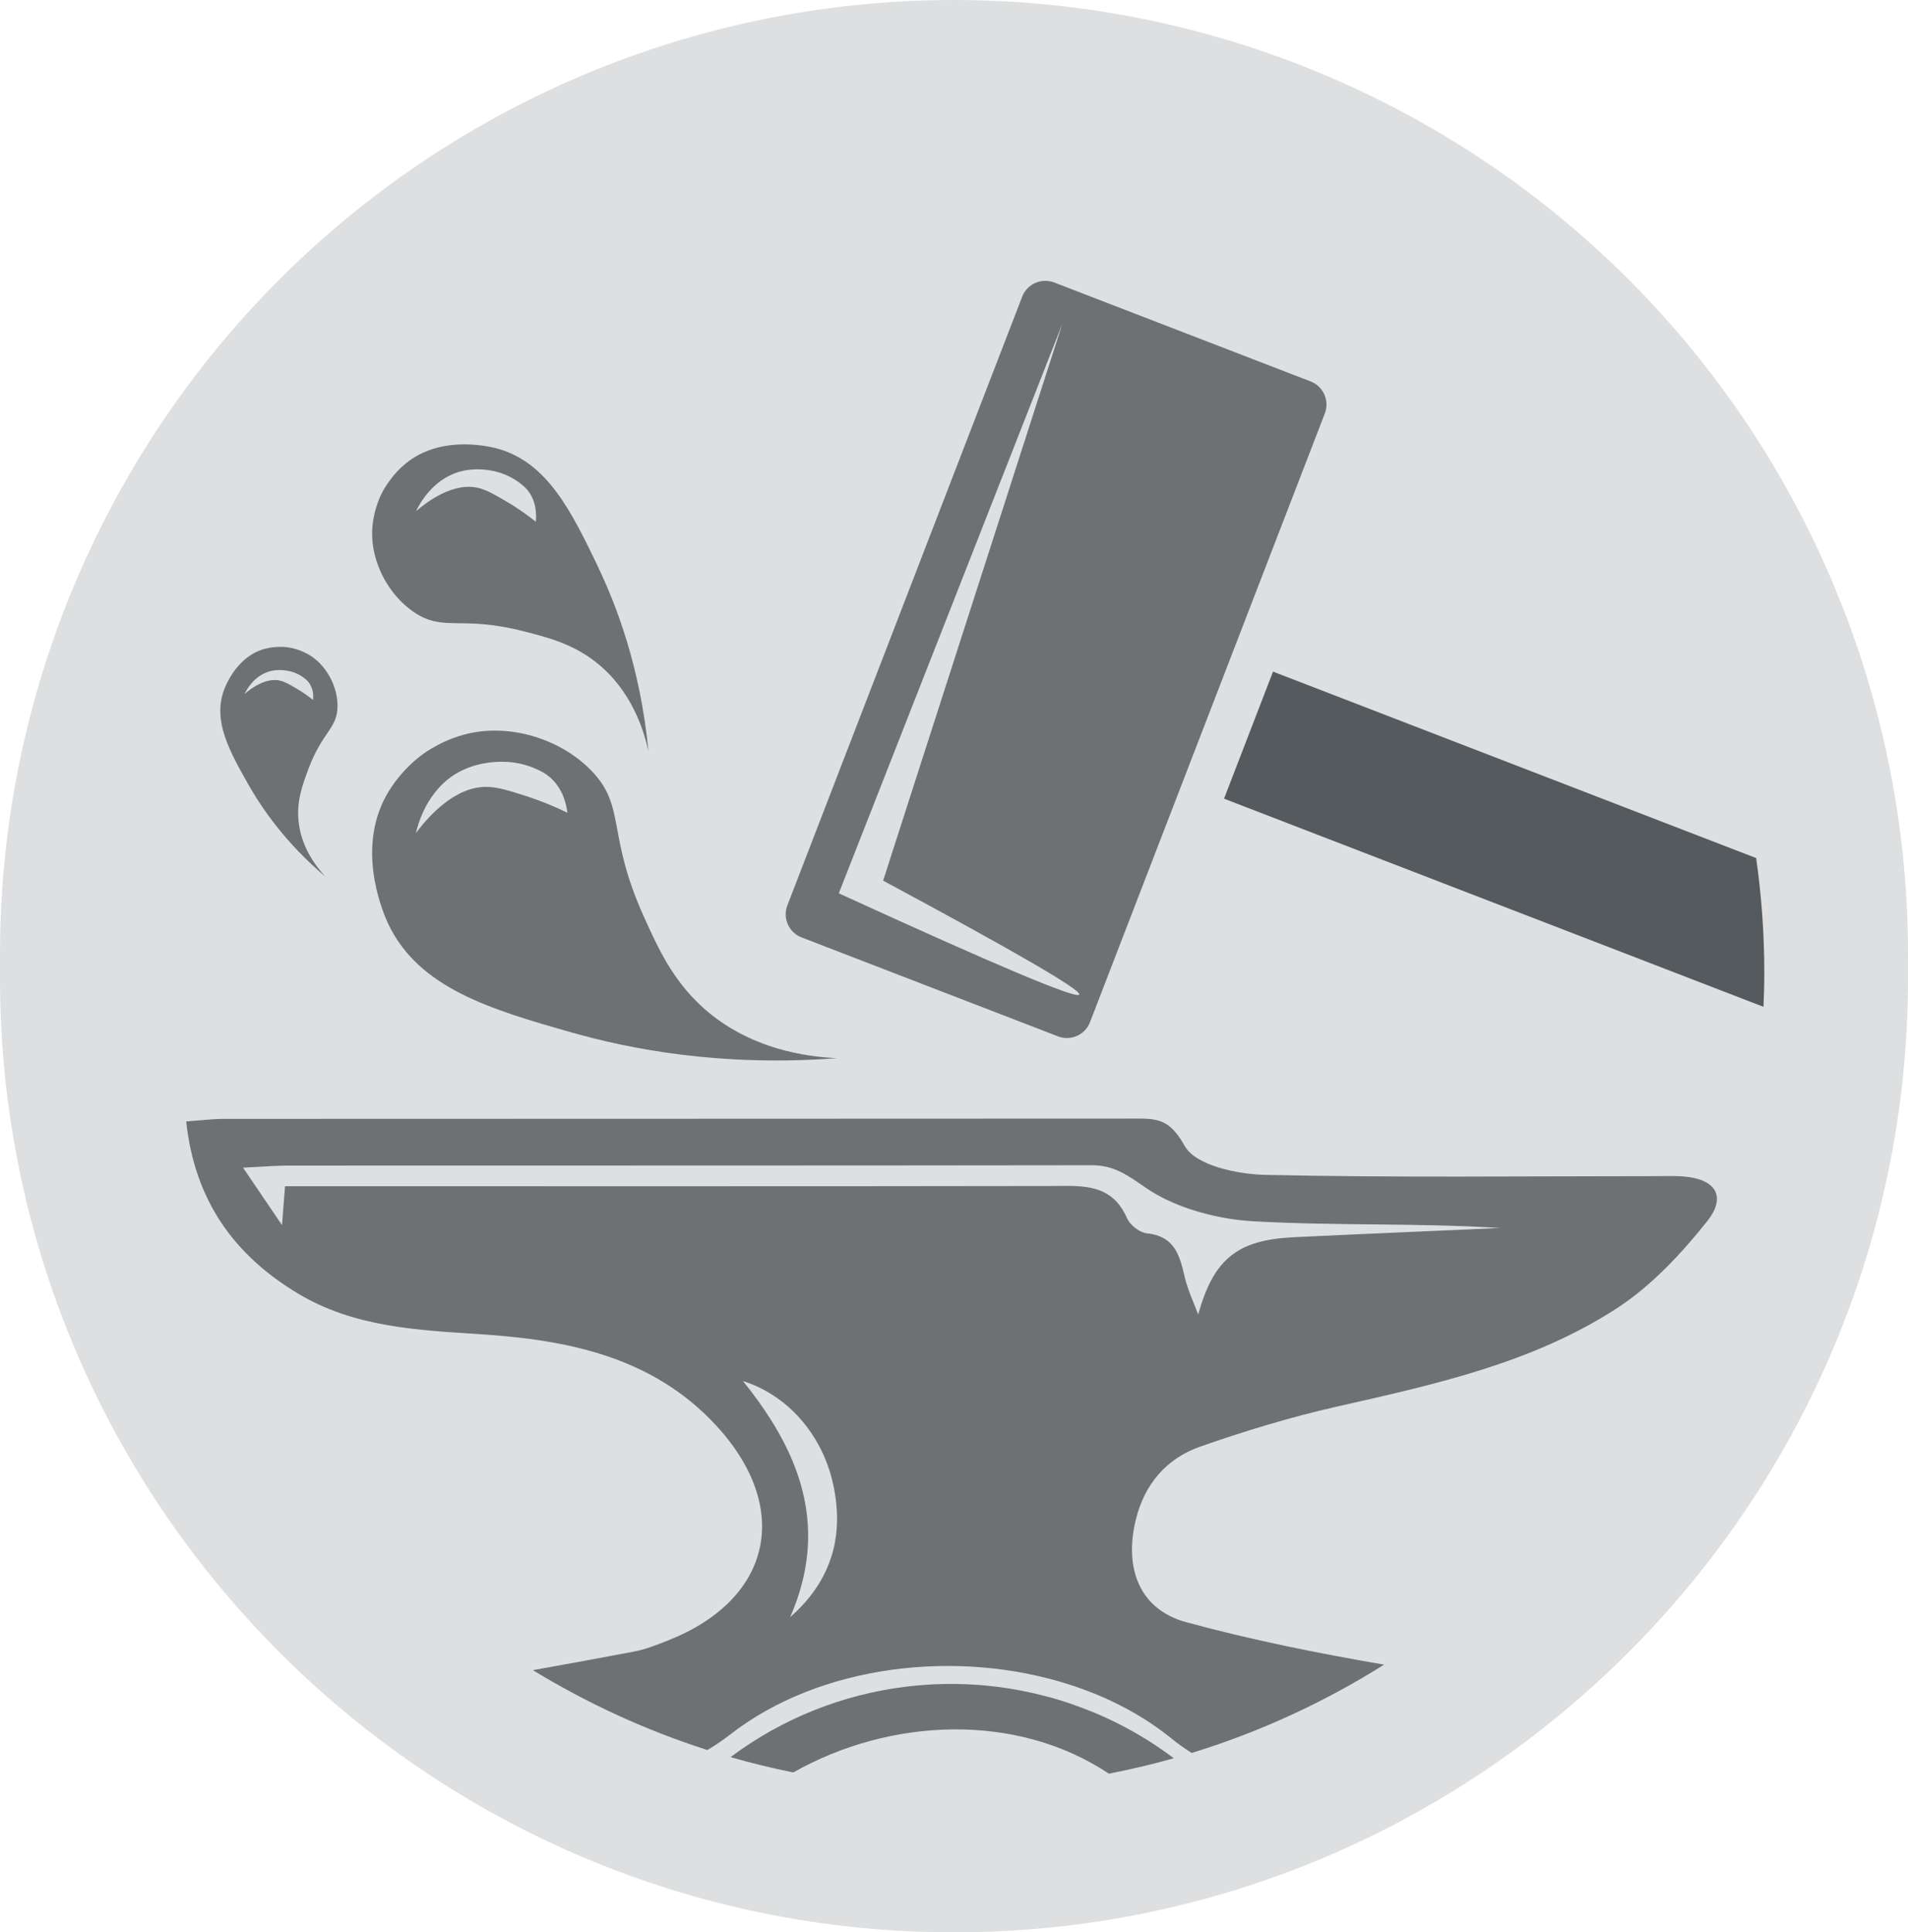
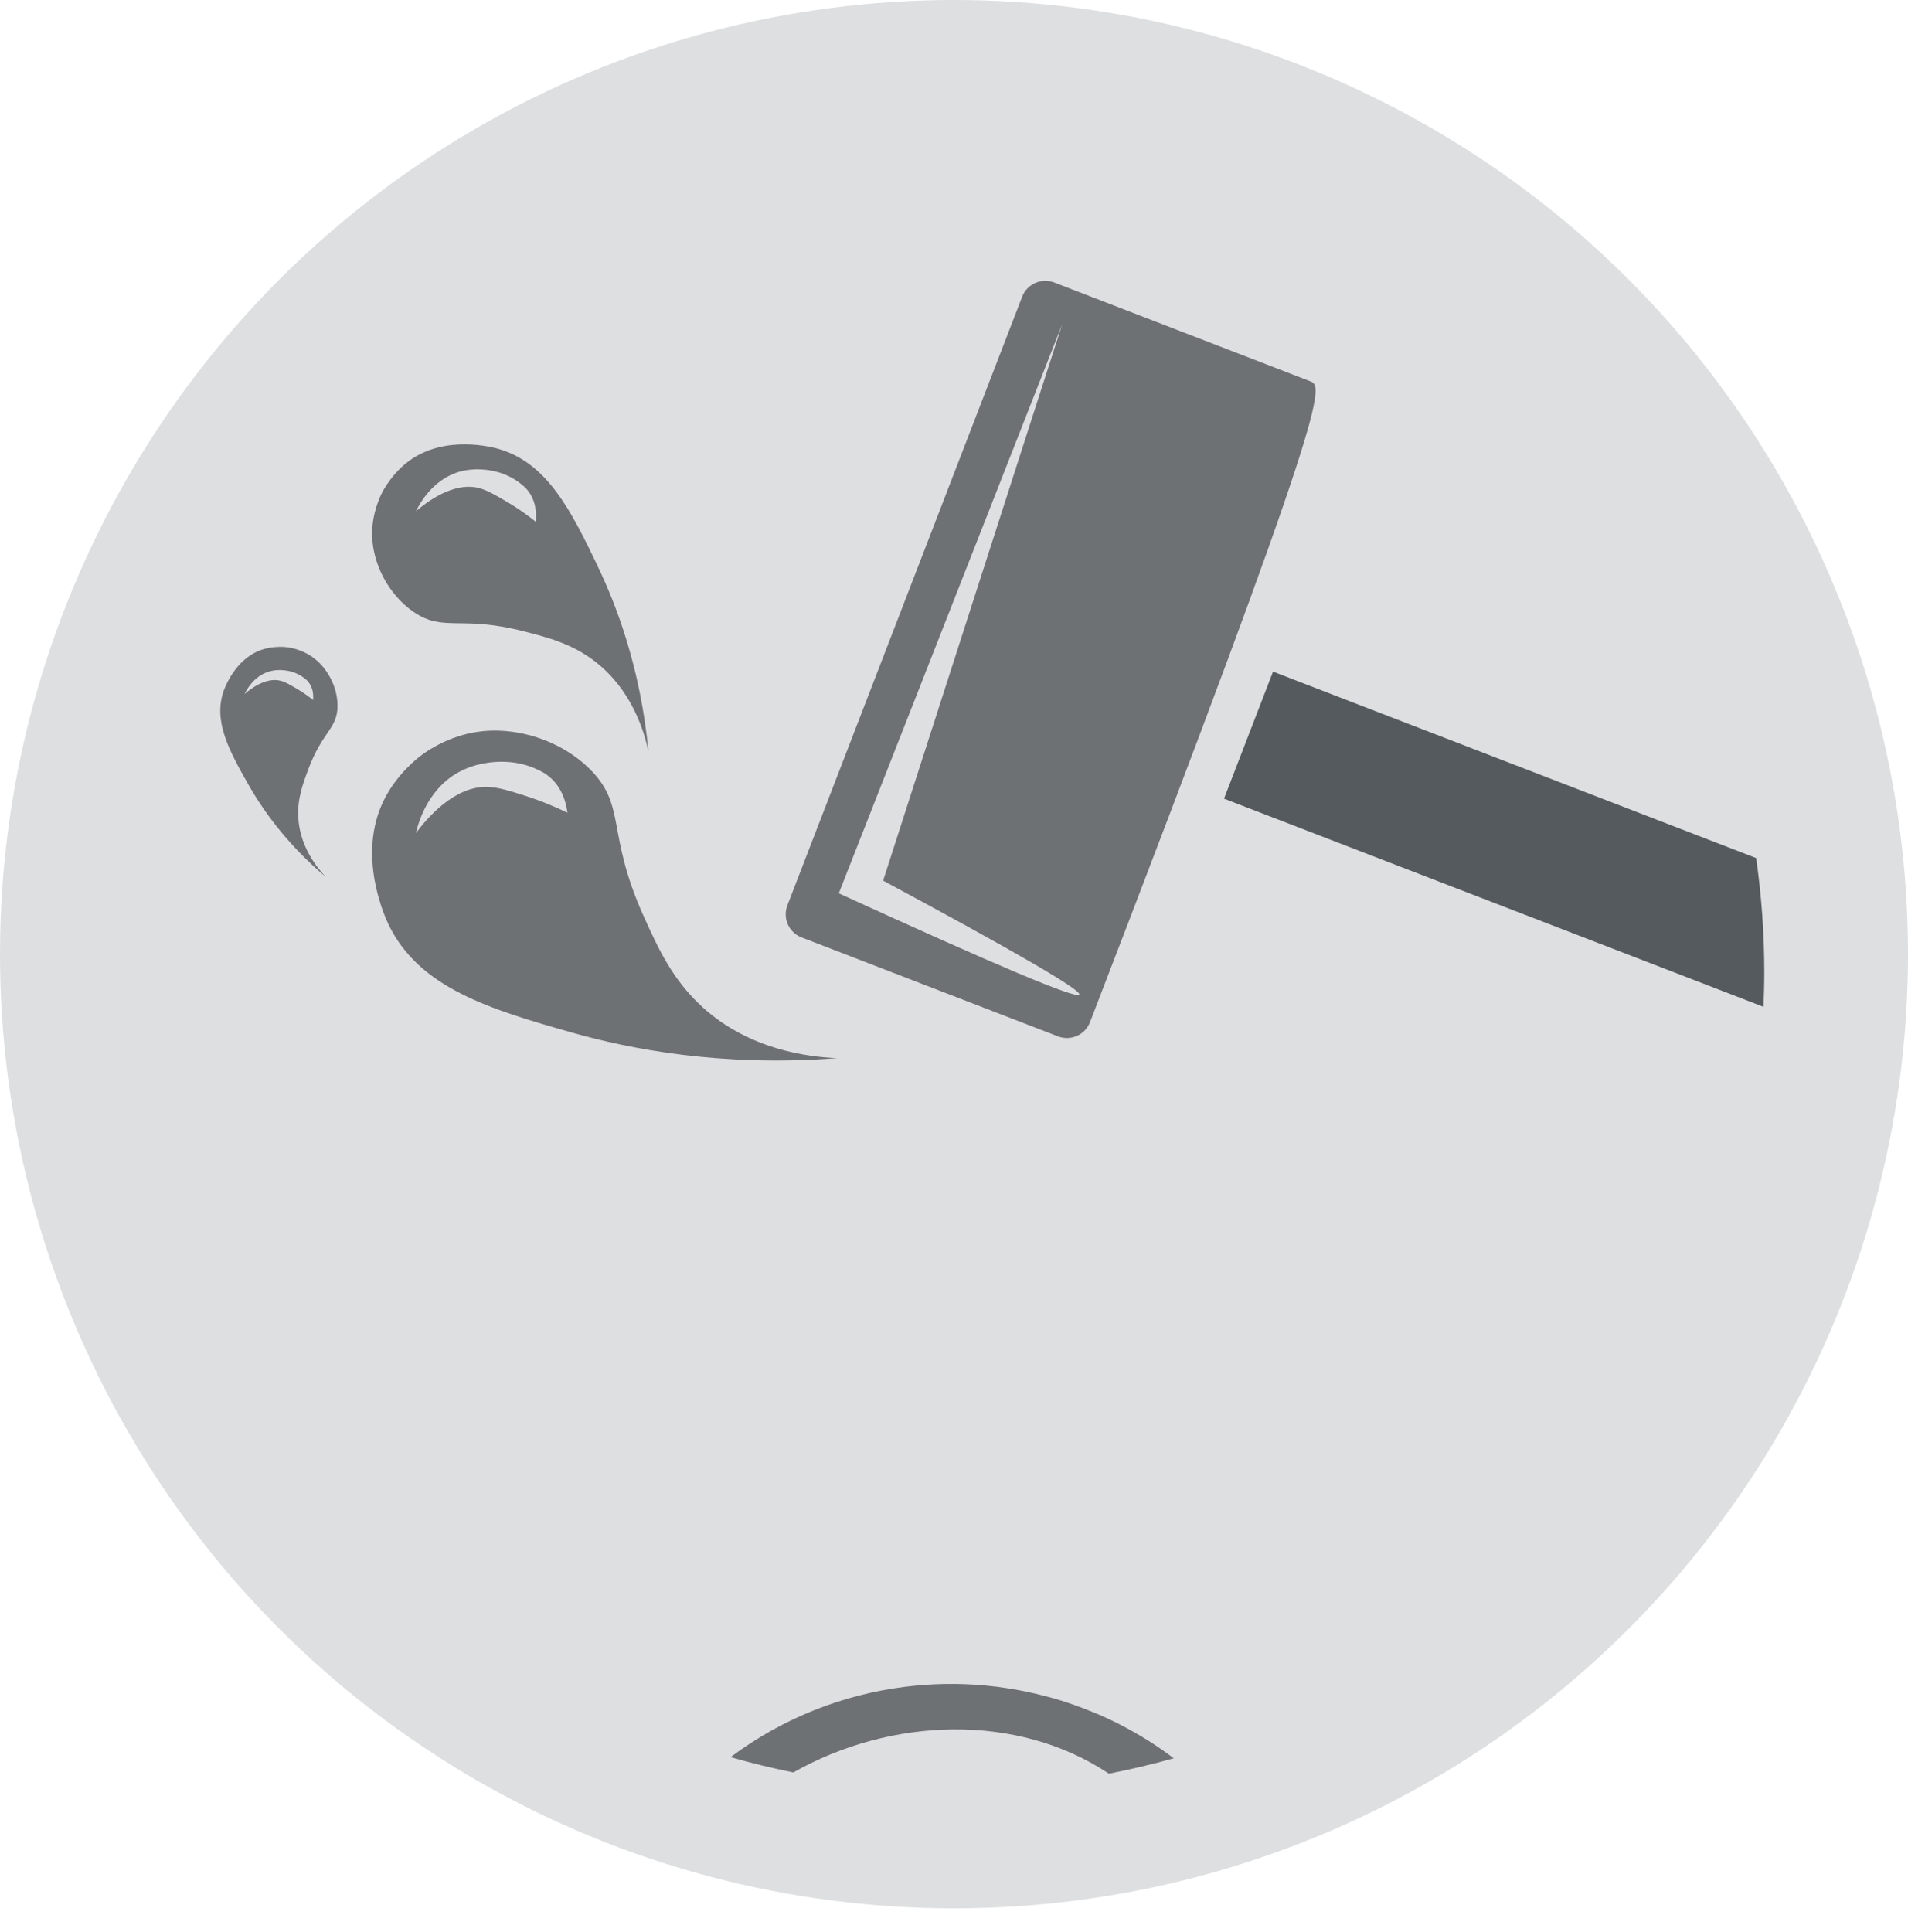
<svg xmlns="http://www.w3.org/2000/svg" width="159" height="161" viewBox="0 0 159 161" fill="none">
  <path d="M68.643 43.725L66.047 50.457C65.637 51.522 66.165 52.718 67.229 53.128L69.806 54.122L73.89 43.537L71.314 42.543C70.249 42.133 69.052 42.661 68.643 43.725Z" fill="#555A5E" />
  <circle cx="79.5" cy="79.5" r="79.5" fill="#DEDFE0" />
-   <path d="M79.5 161C35.664 161 0 125.336 0 81.5C0 37.664 35.664 2 79.5 2C123.336 2 159 37.664 159 81.5C159 125.336 123.336 161 79.5 161ZM79.5 5C39.06 5 3.5 41.06 3.5 81.5C3.5 121.94 39.06 158 79.5 158C119.94 158 156 121.94 156 81.5C156 41.06 119.94 5 79.5 5Z" fill="#DEDFE0" />
  <path d="M92.397 147.782C94.23 147.424 96.038 147 97.814 146.496C97.103 145.959 96.373 145.455 95.629 144.988C95.252 144.753 94.865 144.522 94.479 144.305C93.707 143.867 92.92 143.467 92.119 143.1C91.474 142.803 90.814 142.539 90.155 142.289C89.59 142.077 89.02 141.875 88.445 141.696C87.715 141.47 86.975 141.277 86.236 141.102C84.837 140.777 83.424 140.551 82.006 140.424C79.825 140.231 77.63 140.268 75.458 140.537C70.281 141.178 65.241 143.137 60.879 146.402C62.593 146.896 64.341 147.32 66.108 147.678C74.21 143.09 84.733 142.671 92.397 147.772V147.782Z" fill="#6E7174" />
-   <path d="M98.869 135.167C94.94 134.093 93.678 130.669 94.639 126.665C95.355 123.678 97.187 121.526 100.004 120.536C103.744 119.222 107.565 118.068 111.427 117.192C119.52 115.36 127.664 113.588 134.716 109.019C137.594 107.154 140.086 104.483 142.248 101.774C143.925 99.669 142.96 98.227 140.27 98.02C139.464 97.959 138.654 97.996 137.844 97.996C127.033 97.996 116.223 98.128 105.417 97.888C103.08 97.836 99.651 97.092 98.746 95.509C97.663 93.611 96.848 93.201 95.044 93.201C69.588 93.22 44.127 93.211 18.672 93.225C17.697 93.225 16.726 93.352 15.516 93.437C16.232 100.079 19.548 104.61 24.857 107.79C29.534 110.593 34.801 110.823 40.062 111.167C47.335 111.643 54.345 113.047 59.616 118.704C66.05 125.61 64.341 133.255 55.682 136.675C54.745 137.042 53.794 137.429 52.809 137.612C50.039 138.135 47.26 138.644 44.41 139.157C48.932 141.918 53.803 144.16 58.942 145.809C58.971 145.79 58.999 145.776 59.027 145.762C59.635 145.404 60.238 144.989 60.841 144.523C68.316 138.696 79.782 137.344 89.17 140.373C89.952 140.627 90.72 140.91 91.469 141.221C91.845 141.376 92.213 141.541 92.58 141.715C94.408 142.572 96.113 143.623 97.639 144.862C98.195 145.309 98.746 145.705 99.307 146.054C105.007 144.301 110.391 141.809 115.342 138.696C109.802 137.744 104.281 136.637 98.874 135.163L98.869 135.167ZM69.607 128.347C69.527 128.832 69.409 129.303 69.258 129.764C69.037 130.457 68.735 131.121 68.359 131.762C68.109 132.19 67.822 132.605 67.506 133.005C67.195 133.401 66.851 133.783 66.474 134.155C66.465 134.164 66.46 134.174 66.451 134.178C66.258 134.367 66.055 134.555 65.848 134.739C66.649 132.902 67.11 131.135 67.275 129.43C67.275 129.392 67.285 129.35 67.285 129.312C67.322 128.907 67.341 128.507 67.346 128.106C67.346 128.097 67.346 128.083 67.346 128.073C67.365 125.096 66.503 122.294 65.014 119.599C64.482 118.638 63.874 117.687 63.2 116.749C62.795 116.184 62.367 115.628 61.915 115.068C62.772 115.336 63.573 115.718 64.322 116.189C66.884 117.804 68.754 120.522 69.437 123.697C69.673 124.795 69.776 125.85 69.748 126.863C69.734 127.367 69.687 127.861 69.602 128.347H69.607ZM93.932 101.525C93.687 100.964 93.405 100.517 93.084 100.163C91.695 98.628 89.641 98.811 87.564 98.816C67.562 98.849 47.566 98.835 27.565 98.835H23.754C23.726 99.174 23.703 99.495 23.674 99.829C23.627 100.451 23.571 101.12 23.5 102.071C23.354 101.854 23.208 101.642 23.071 101.44C22.793 101.03 22.53 100.644 22.271 100.262C21.625 99.311 21.008 98.397 20.254 97.29C21.296 97.238 22.096 97.182 22.808 97.149C23.236 97.13 23.627 97.116 24.023 97.116C46.346 97.106 68.669 97.12 90.988 97.087C91.93 97.087 92.684 97.299 93.391 97.648C93.57 97.733 93.744 97.827 93.918 97.931C94.441 98.237 94.959 98.604 95.538 99C96.622 99.739 97.88 100.319 99.208 100.757C100.913 101.322 102.731 101.661 104.456 101.756C111.248 102.142 118.083 101.883 124.904 102.311C124.946 102.311 124.989 102.311 125.031 102.316C124.909 102.321 124.791 102.326 124.669 102.33C119.049 102.58 113.424 102.815 107.805 103.084C106.632 103.14 105.633 103.282 104.766 103.531C104.333 103.659 103.937 103.809 103.57 103.993C103.386 104.087 103.212 104.186 103.042 104.295C102.534 104.62 102.091 105.02 101.7 105.5C101.441 105.821 101.201 106.183 100.979 106.584C100.541 107.389 100.174 108.355 99.849 109.514C99.773 109.311 99.698 109.128 99.623 108.939C99.359 108.28 99.109 107.681 98.921 107.088C98.864 106.904 98.803 106.72 98.76 106.537C98.629 105.967 98.497 105.406 98.313 104.897C98.275 104.794 98.238 104.695 98.195 104.601C97.771 103.635 97.06 102.91 95.576 102.759C95.425 102.745 95.265 102.693 95.1 102.618C94.691 102.429 94.281 102.085 94.05 101.732C94.003 101.661 93.965 101.591 93.932 101.52V101.525Z" fill="#6E7174" />
  <path d="M102.002 66.544L146.959 83.888C146.997 82.941 147.025 81.985 147.025 81.028C147.025 77.792 146.79 74.608 146.347 71.494L106.086 55.959L102.002 66.544Z" fill="#555A5E" />
  <path fill-rule="evenodd" clip-rule="evenodd" d="M58.557 83.925C56.028 81.636 54.826 78.965 53.644 76.351C50.535 69.445 52.179 67.217 49.296 64.226C46.861 61.696 42.899 60.391 39.423 61.037C37.077 61.47 35.391 62.714 35.047 62.977C34.797 63.166 33.054 64.513 31.989 66.666C29.705 71.287 32.103 76.45 32.38 77.034C34.934 82.328 40.845 84.1 47.68 86.036C52.419 87.378 60.003 88.904 69.754 88.165C67.3 88.056 62.462 87.463 58.552 83.925H58.557ZM43.794 66.312C42.593 65.926 41.575 65.601 40.695 65.564C37.849 65.436 35.518 68.263 34.66 69.412C34.811 68.757 35.551 65.823 38.184 64.358C39.277 63.75 40.327 63.594 40.723 63.543C41.241 63.472 42.989 63.255 44.807 64.127C45.118 64.278 45.405 64.414 45.74 64.687C46.931 65.653 47.209 67.094 47.285 67.716C46.465 67.316 45.278 66.788 43.794 66.312Z" fill="#6E7174" />
  <path fill-rule="evenodd" clip-rule="evenodd" d="M49.81 47.165C47.587 42.544 45.604 38.559 41.52 37.395C41.072 37.268 37.101 36.199 34.1 38.394C32.701 39.416 31.957 40.82 31.854 41.022C31.707 41.3 31.034 42.657 31.01 44.376C30.977 46.925 32.395 49.581 34.496 51.004C36.983 52.686 38.364 51.244 43.653 52.601C45.66 53.114 47.709 53.642 49.645 55.159C52.641 57.505 53.659 60.868 54.04 62.601C53.362 55.578 51.346 50.373 49.805 47.17L49.81 47.165ZM44.647 43.467C44.087 43.02 43.267 42.407 42.212 41.79C41.355 41.286 40.629 40.862 39.965 40.678C37.803 40.09 35.523 41.856 34.67 42.591C34.897 42.115 35.971 39.991 38.246 39.317C39.188 39.039 40.022 39.105 40.333 39.129C40.742 39.162 42.118 39.298 43.366 40.283C43.578 40.452 43.776 40.608 43.988 40.872C44.737 41.818 44.699 42.972 44.652 43.462L44.647 43.467Z" fill="#6E7174" />
  <path fill-rule="evenodd" clip-rule="evenodd" d="M25.677 64.131C26.869 60.924 28.103 60.73 28.127 58.851C28.145 57.264 27.283 55.587 25.964 54.691C25.074 54.089 24.137 53.952 23.939 53.928C23.798 53.91 22.813 53.792 21.786 54.145C19.586 54.904 18.72 57.329 18.625 57.603C17.768 60.118 19.106 62.558 20.689 65.352C21.786 67.287 23.741 70.184 27.114 73.039C26.36 72.224 24.989 70.5 24.857 68.121C24.768 66.581 25.23 65.342 25.682 64.127L25.677 64.131ZM23.411 56.727C22.177 56.387 20.872 57.4 20.382 57.819C20.514 57.546 21.127 56.331 22.427 55.949C22.964 55.789 23.444 55.827 23.623 55.841C23.859 55.86 24.645 55.94 25.357 56.5C25.479 56.595 25.592 56.684 25.71 56.84C26.139 57.381 26.115 58.041 26.092 58.323C25.771 58.064 25.3 57.716 24.697 57.362C24.207 57.075 23.793 56.83 23.411 56.727Z" fill="#6E7174" />
-   <path d="M109.219 31.781L87.852 23.537C86.787 23.128 85.591 23.655 85.181 24.72L65.614 75.433C65.204 76.498 65.731 77.695 66.796 78.104L88.163 86.348C89.228 86.758 90.424 86.23 90.834 85.165L110.401 34.452C110.811 33.387 110.284 32.191 109.219 31.781ZM89.934 82.867C89.736 83.267 83.057 80.455 69.9 74.43C76.109 58.612 82.322 42.794 88.53 26.976C83.551 42.441 78.572 57.91 73.593 73.375C84.677 79.329 90.123 82.495 89.939 82.867H89.934Z" fill="#6E7174" />
+   <path d="M109.219 31.781L87.852 23.537C86.787 23.128 85.591 23.655 85.181 24.72L65.614 75.433C65.204 76.498 65.731 77.695 66.796 78.104L88.163 86.348C89.228 86.758 90.424 86.23 90.834 85.165C110.811 33.387 110.284 32.191 109.219 31.781ZM89.934 82.867C89.736 83.267 83.057 80.455 69.9 74.43C76.109 58.612 82.322 42.794 88.53 26.976C83.551 42.441 78.572 57.91 73.593 73.375C84.677 79.329 90.123 82.495 89.939 82.867H89.934Z" fill="#6E7174" />
</svg>